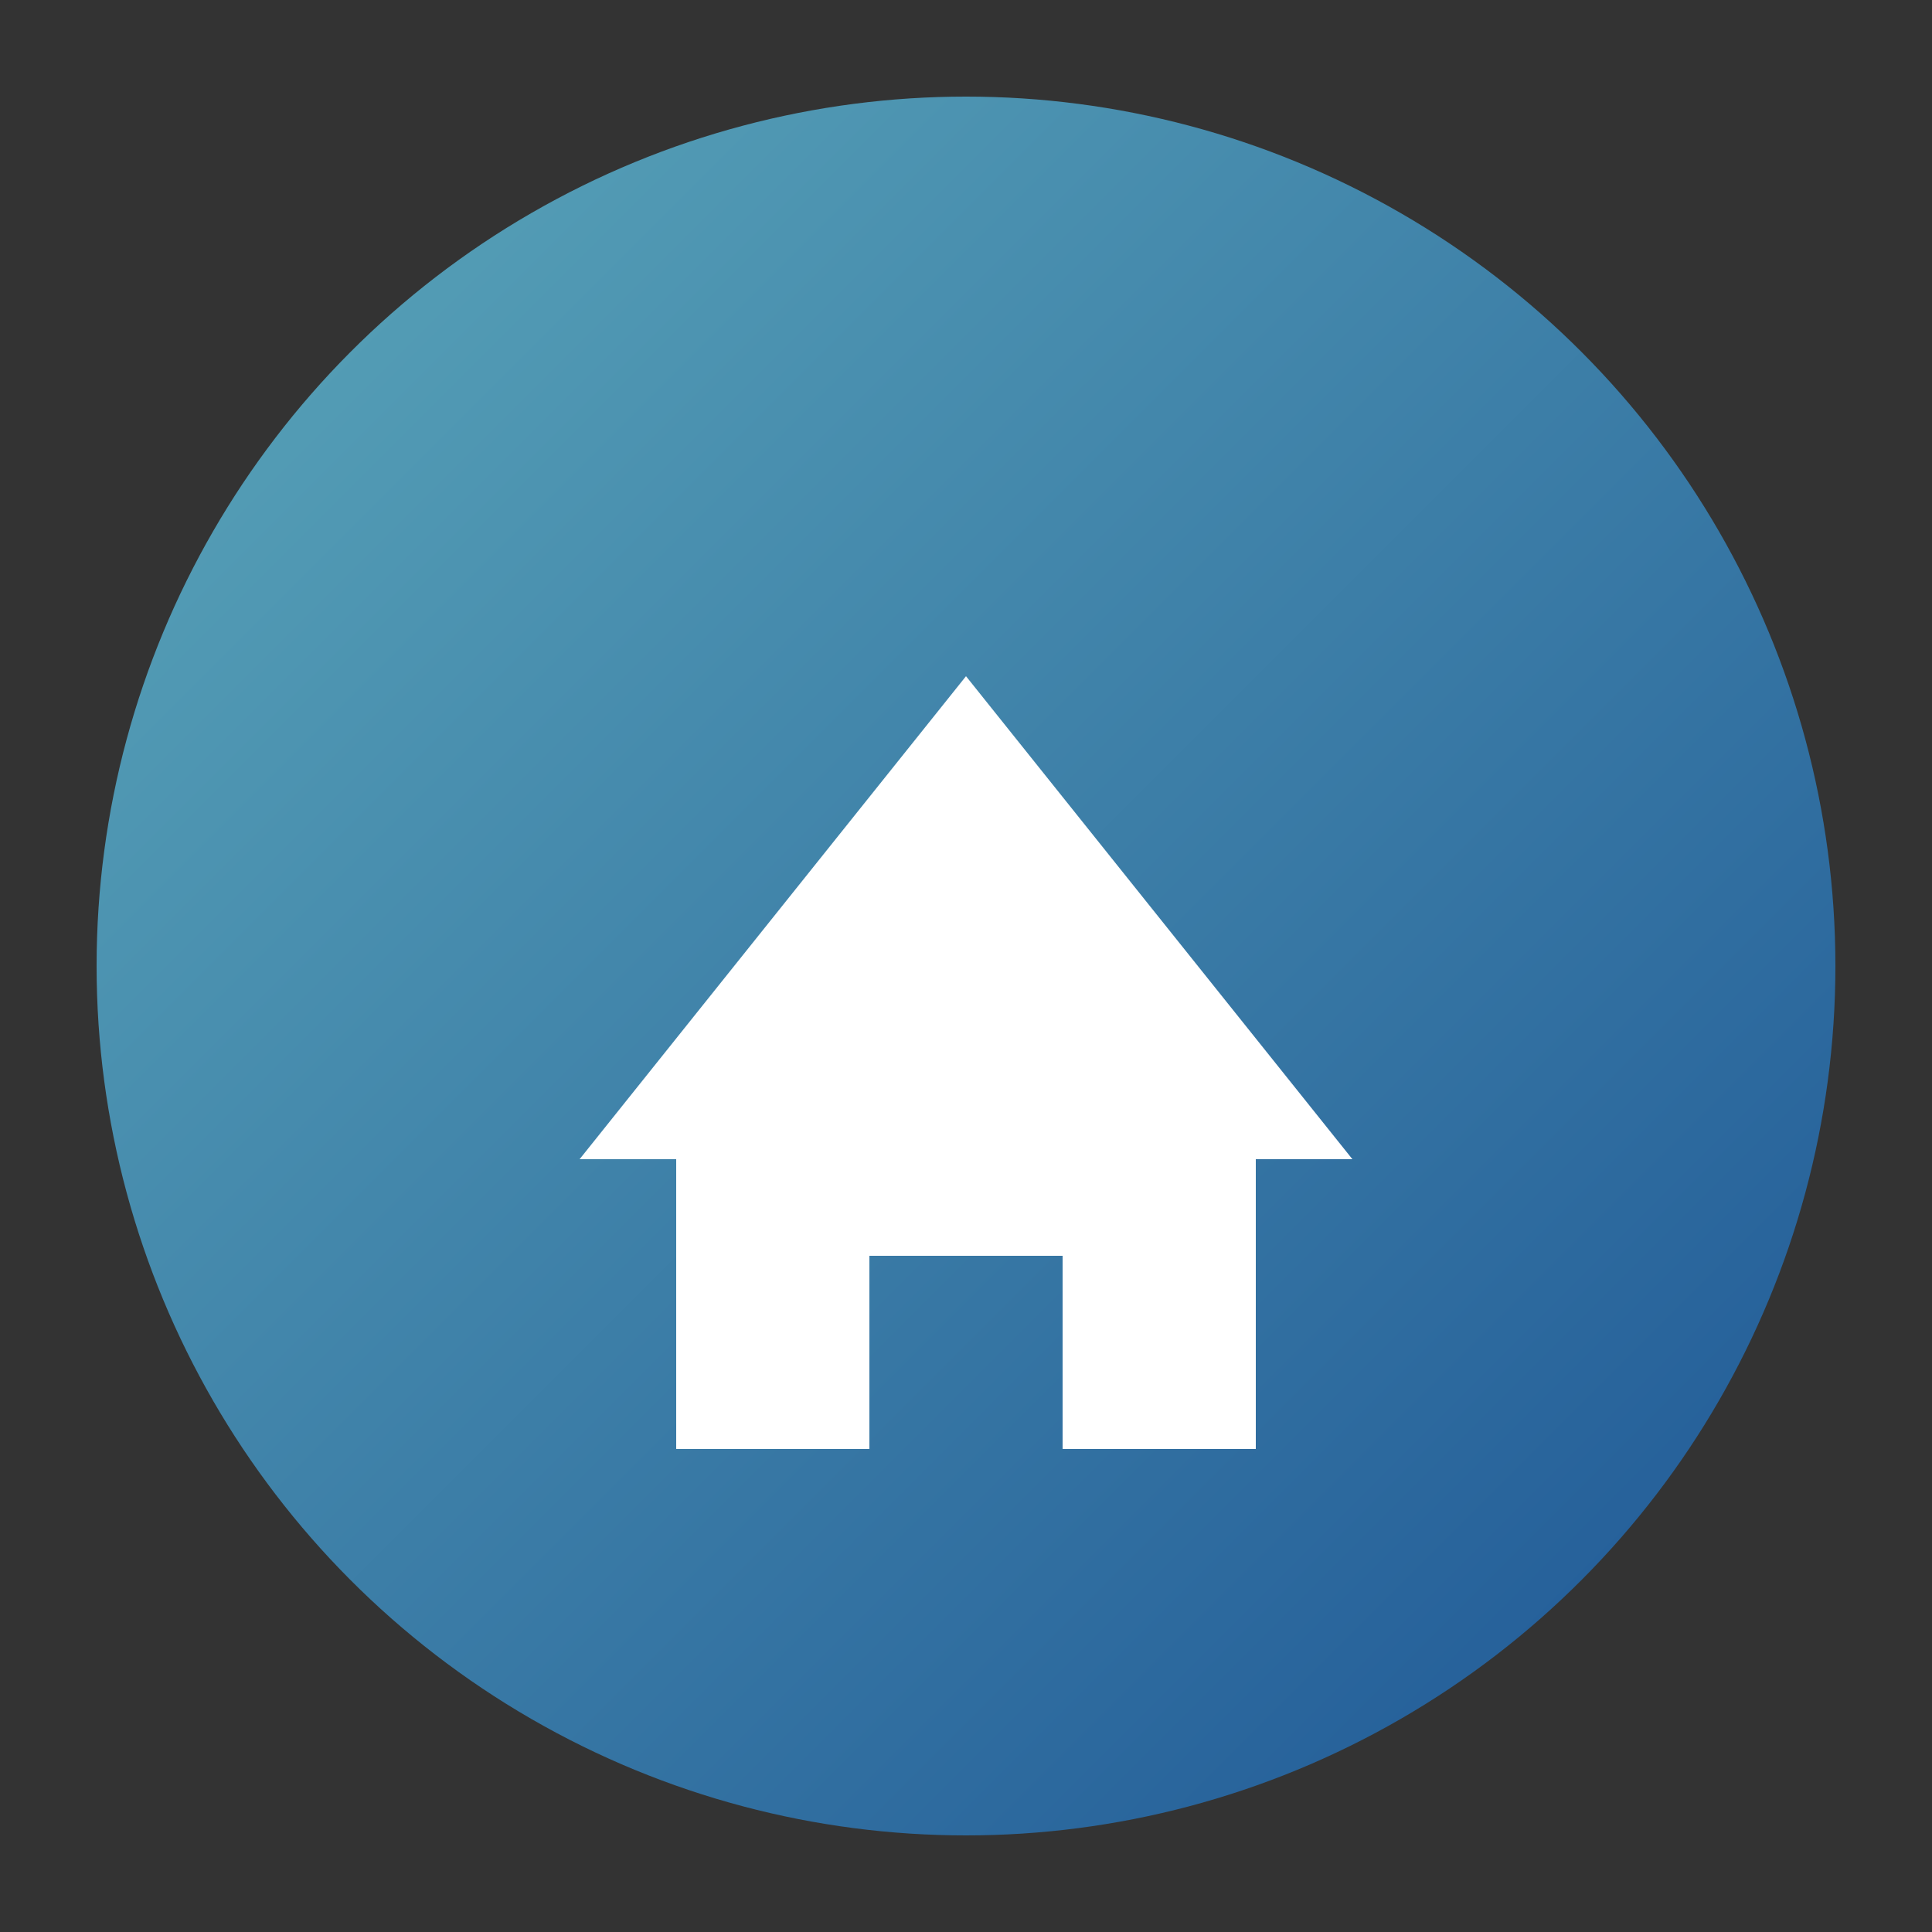
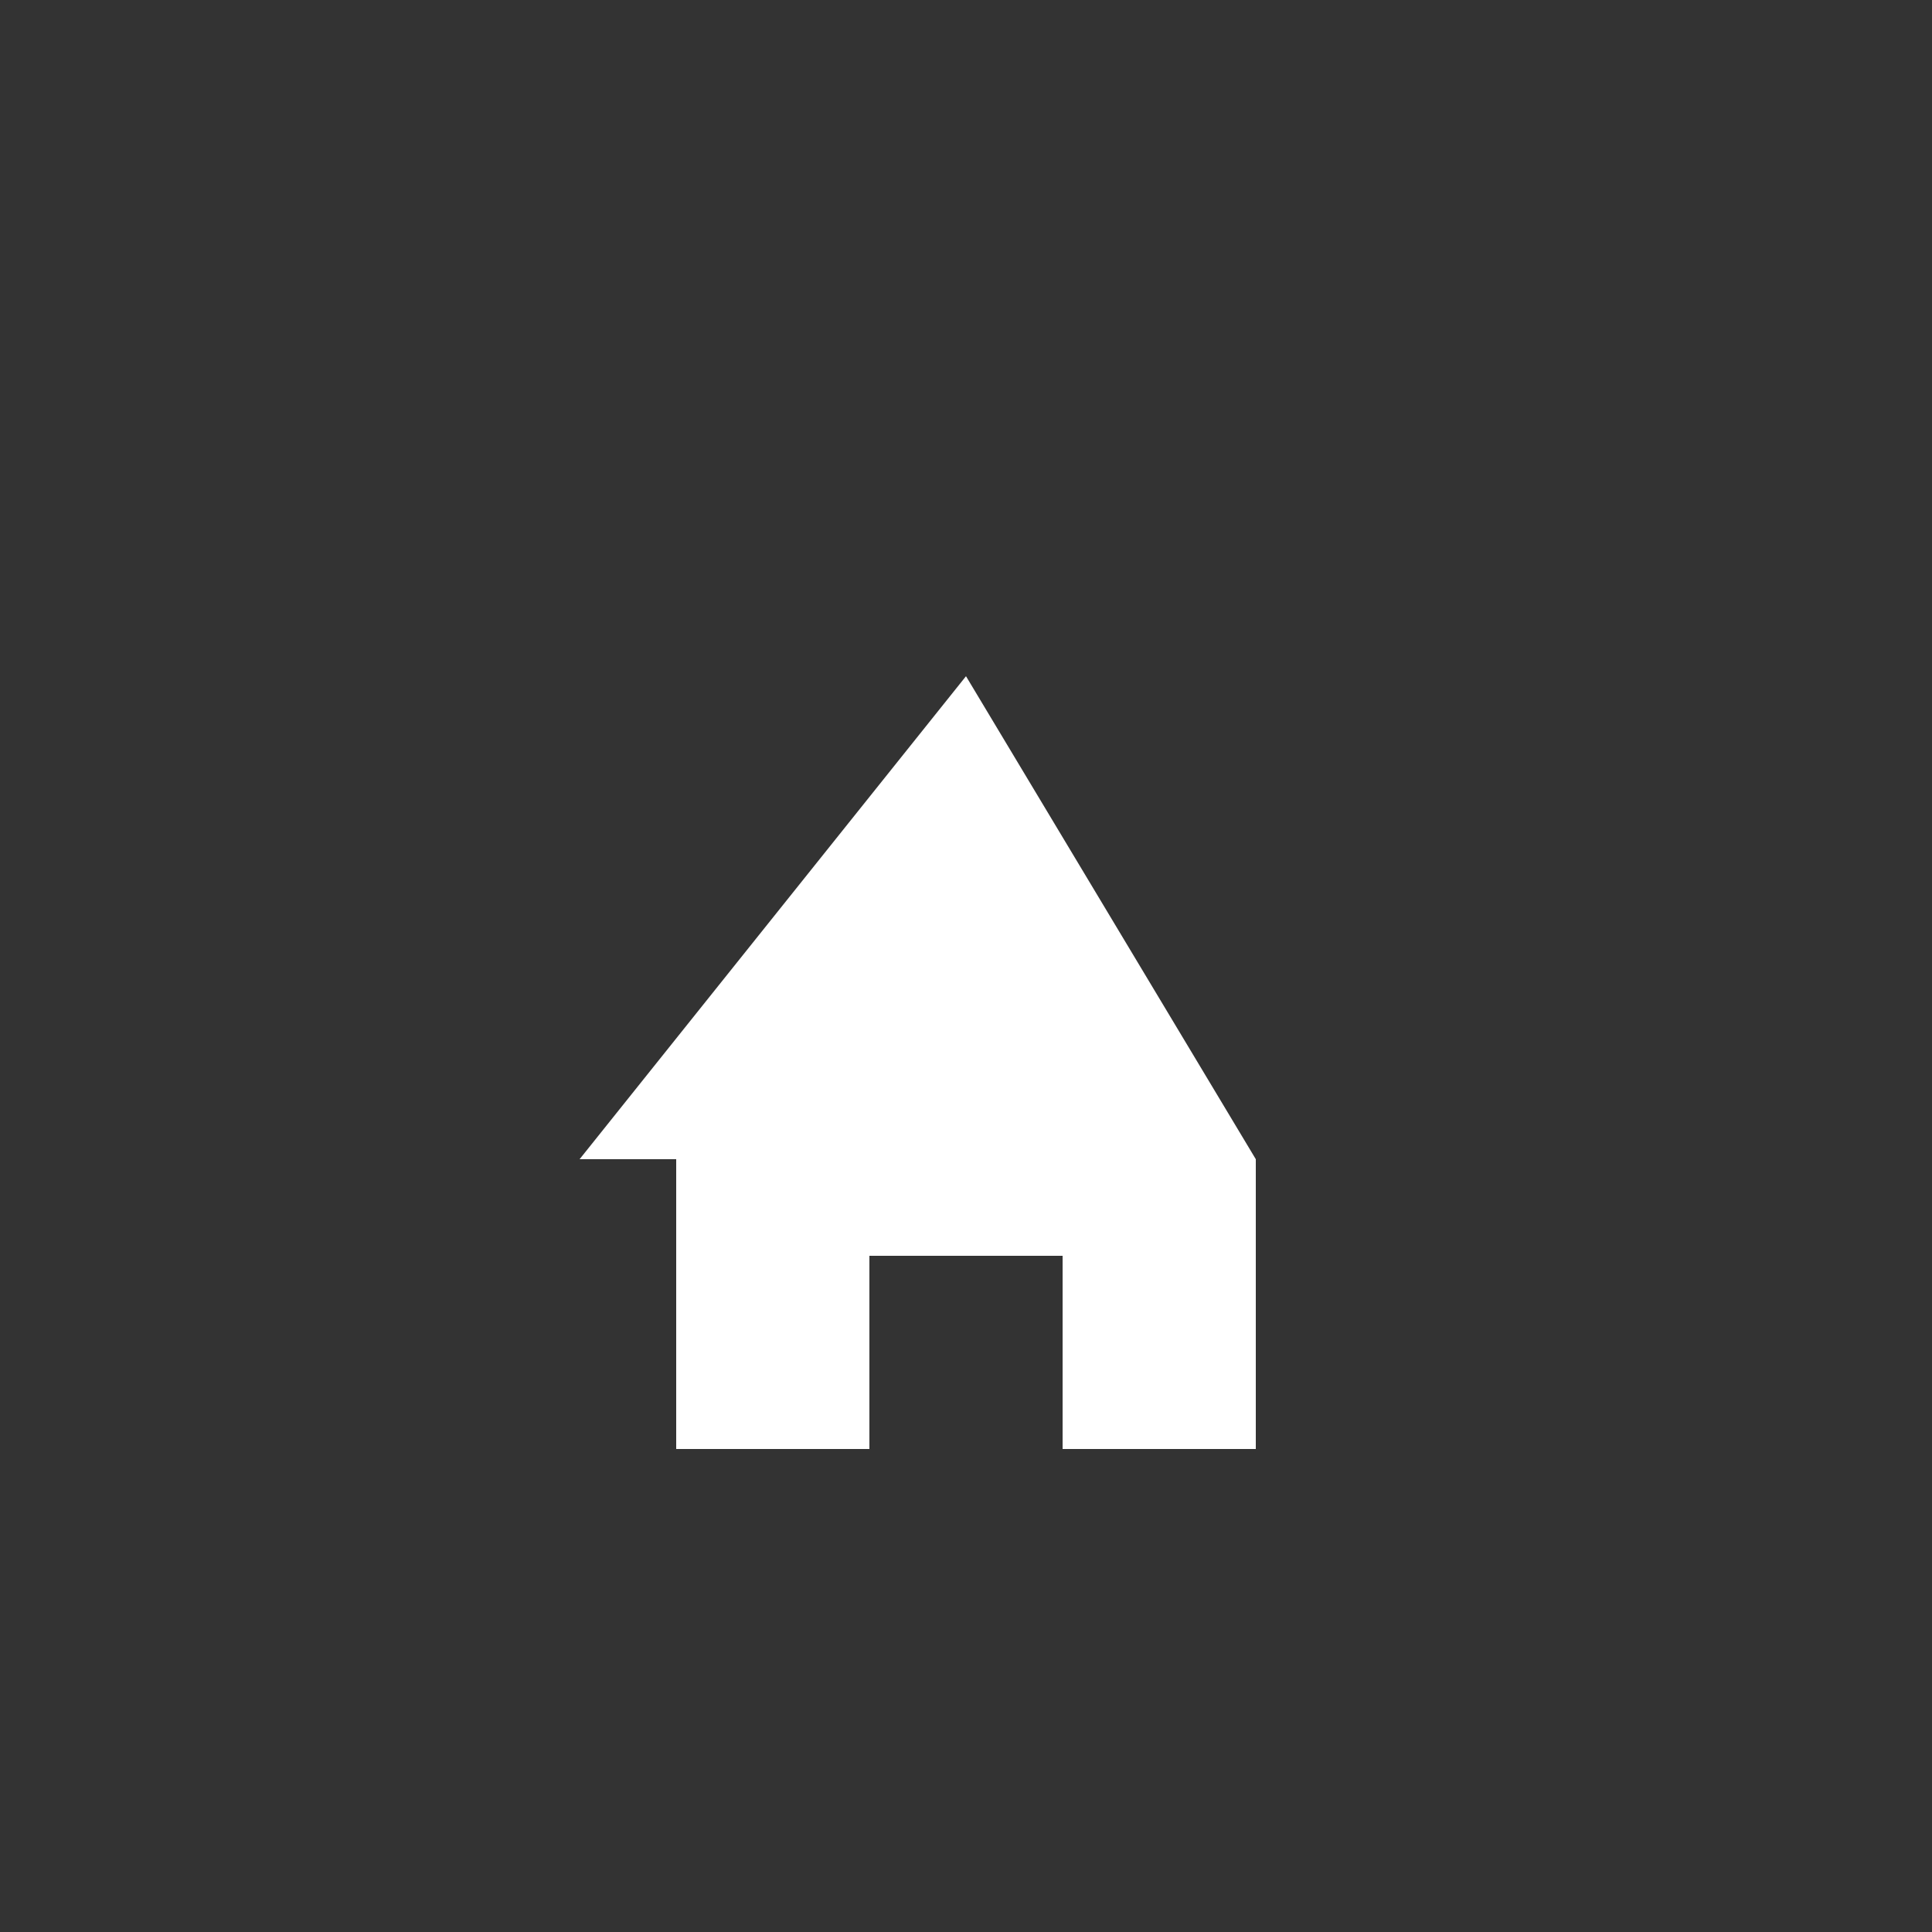
<svg xmlns="http://www.w3.org/2000/svg" viewBox="0 0 100 100">
  <rect x="0" y="0" width="100" height="100" fill="#333333" stroke="none" />
  <defs>
    <linearGradient id="grad" x1="0%" y1="0%" x2="100%" y2="100%">
      <stop offset="0%" style="stop-color:#5CA8BA;stop-opacity:1" />
      <stop offset="100%" style="stop-color:#1D5595;stop-opacity:1" />
    </linearGradient>
  </defs>
-   <circle cx="50" cy="50" r="45" fill="url(#grad)" />
-   <path d="M 30 60 L 50 35 L 70 60 L 65 60 L 65 75 L 55 75 L 55 65 L 45 65 L 45 75 L 35 75 L 35 60 Z" fill="white" />
+   <path d="M 30 60 L 50 35 L 65 60 L 65 75 L 55 75 L 55 65 L 45 65 L 45 75 L 35 75 L 35 60 Z" fill="white" />
</svg>